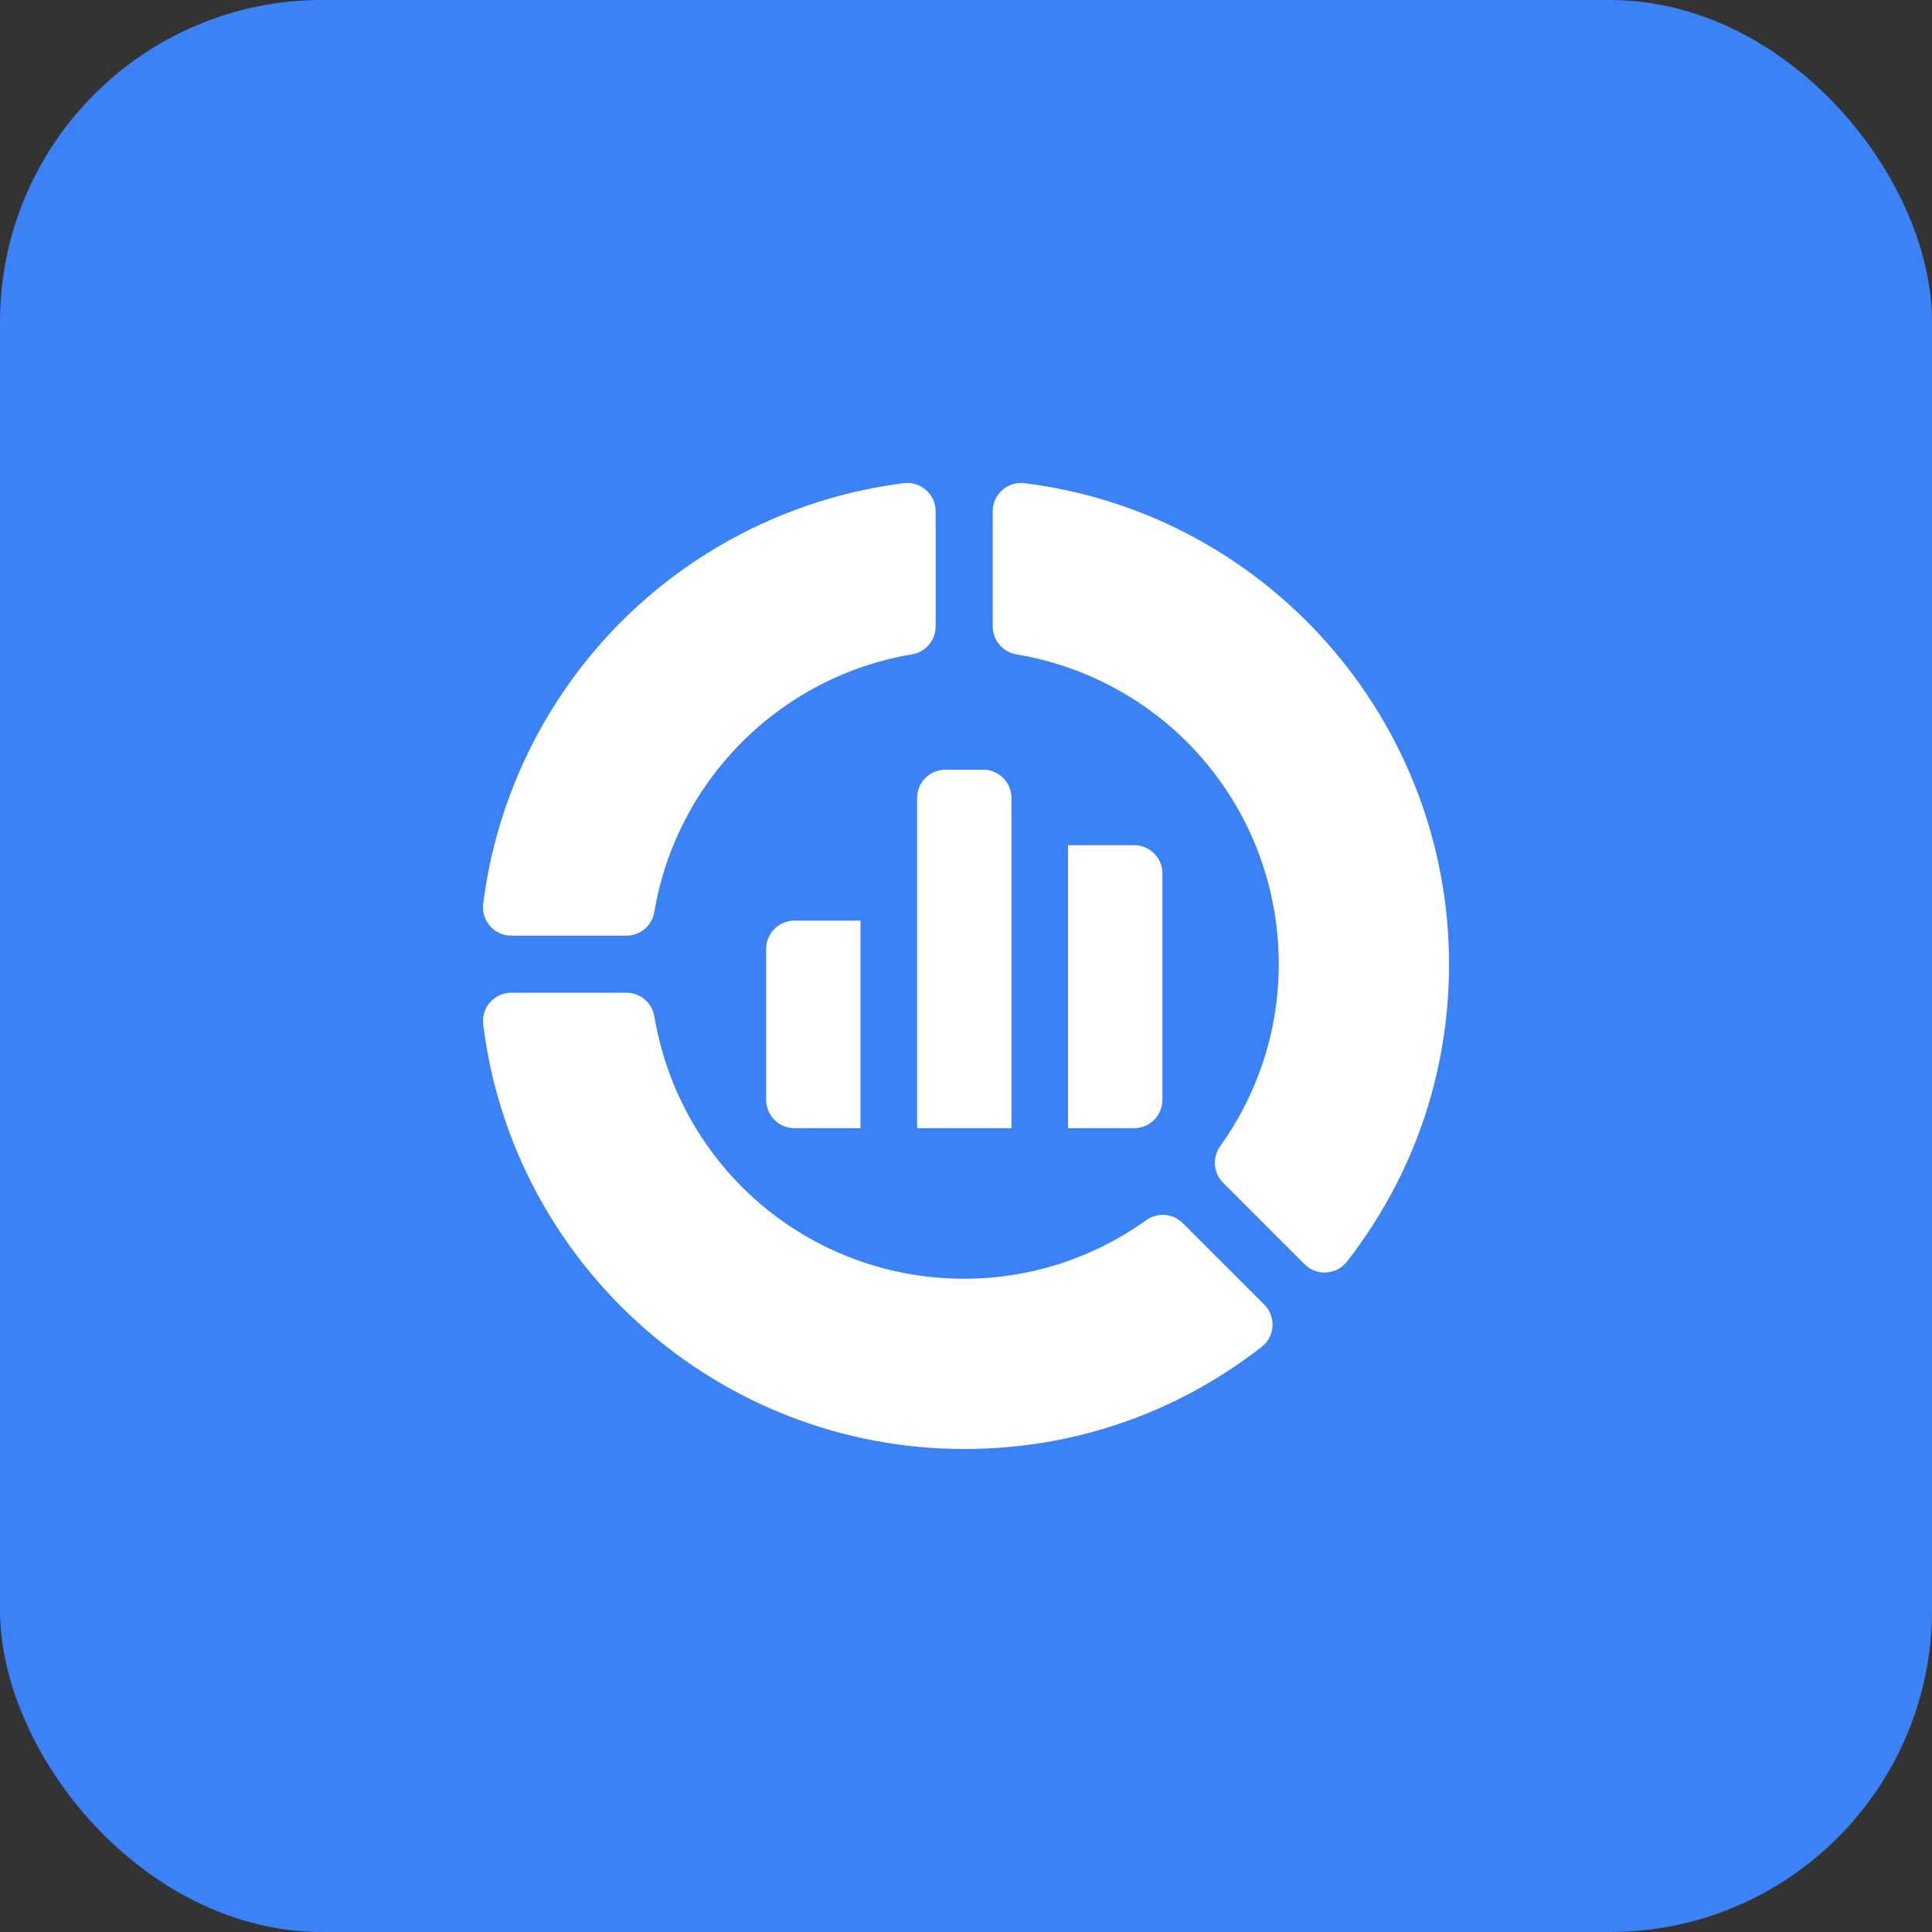
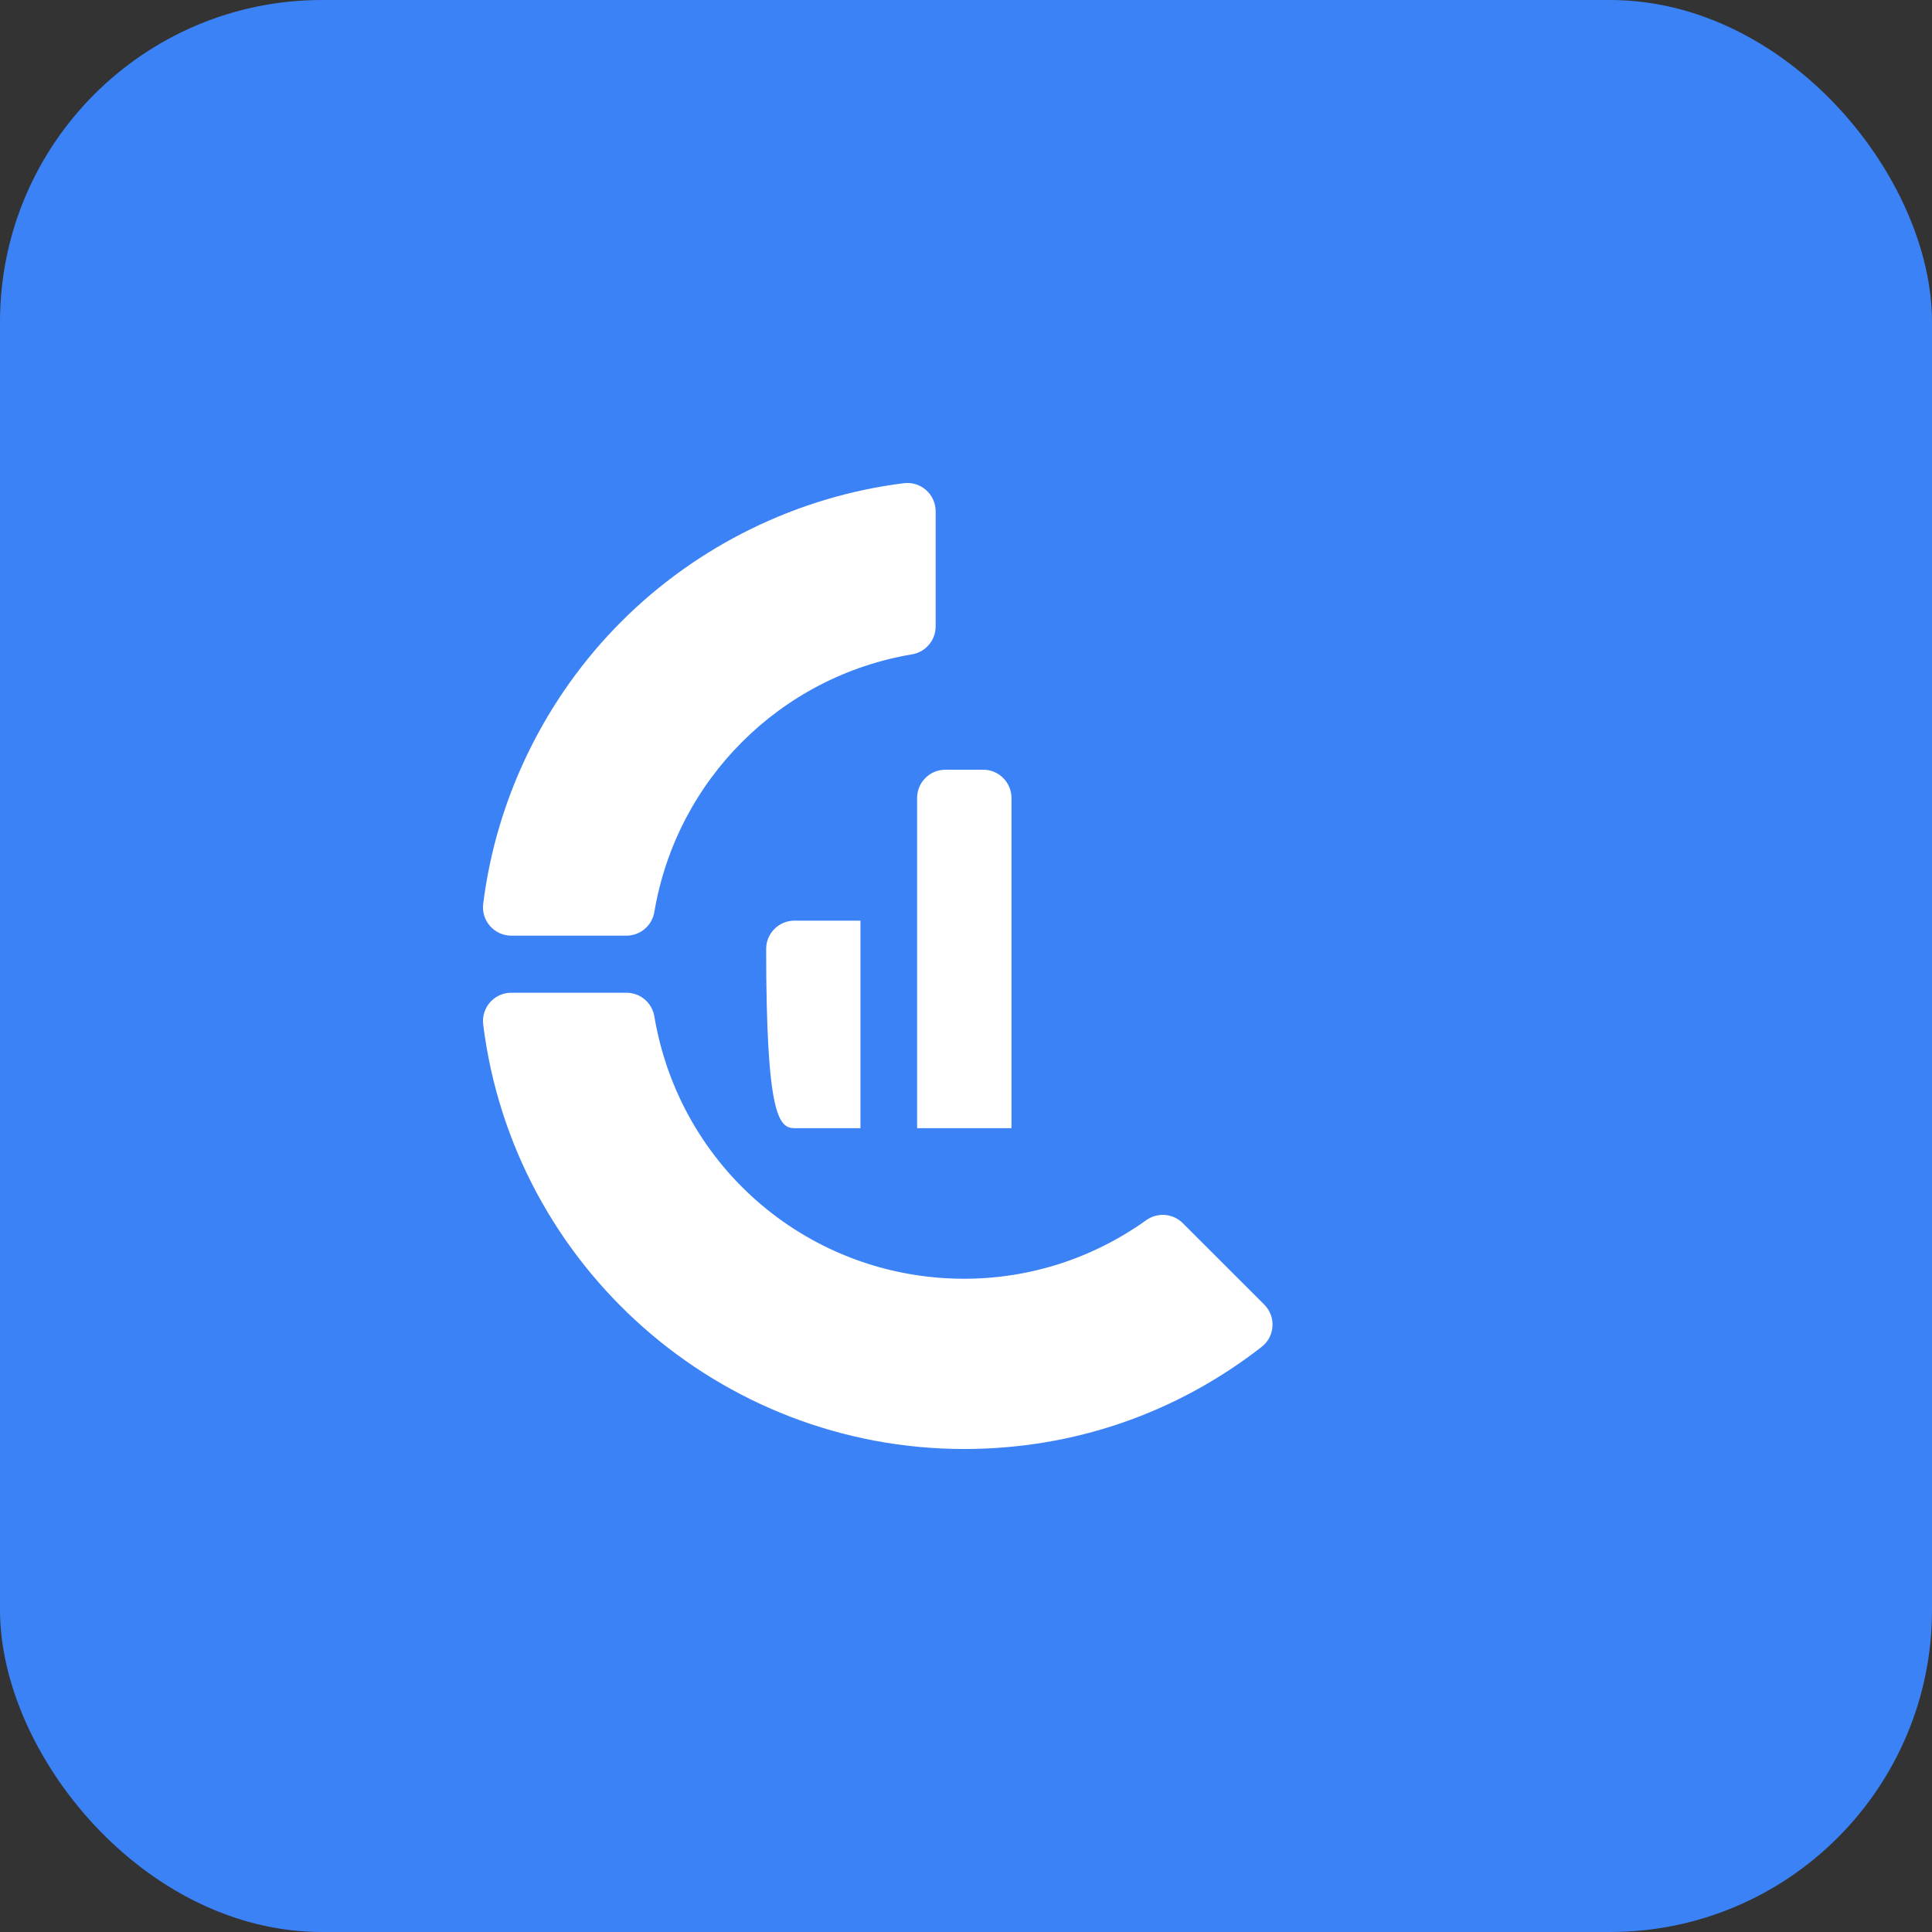
<svg xmlns="http://www.w3.org/2000/svg" width="48" height="48" viewBox="0 0 48 48" fill="none">
  <rect x="0" y="0" width="48" height="48" fill="#333333" stroke="none" />
  <rect width="48" height="48" rx="8" fill="#3B82F6" />
  <g clip-path="url(#clip0_251_3122)">
    <path d="M12.005 22.456C11.953 22.875 12.28 23.246 12.703 23.246H15.564C15.907 23.246 16.2 22.998 16.257 22.659C16.808 19.381 19.38 16.808 22.659 16.257C22.998 16.2 23.246 15.907 23.246 15.564V12.703C23.246 12.28 22.875 11.953 22.456 12.005C19.818 12.333 17.326 13.553 15.44 15.44C13.553 17.326 12.333 19.818 12.005 22.456Z" fill="white" />
    <path d="M28.48 30.314C27.146 31.266 25.581 31.77 23.955 31.77C20.129 31.77 16.892 29.028 16.257 25.251C16.2 24.912 15.907 24.664 15.564 24.664H12.703C12.28 24.664 11.953 25.034 12.005 25.454V25.454C12.753 31.466 17.89 36 23.955 36C26.657 36 29.212 35.123 31.344 33.464C31.678 33.205 31.709 32.711 31.41 32.412L29.386 30.389C29.143 30.146 28.76 30.114 28.48 30.314Z" fill="white" />
-     <path d="M25.251 16.257C29.028 16.892 31.77 20.129 31.77 23.955C31.77 25.581 31.267 27.145 30.314 28.48C30.114 28.76 30.146 29.143 30.389 29.386L32.412 31.41C32.711 31.709 33.205 31.678 33.464 31.344L33.465 31.344C35.123 29.212 36.001 26.657 36.001 23.955C36.001 17.89 31.466 12.753 25.454 12.005H25.454C25.034 11.953 24.664 12.28 24.664 12.703V15.564C24.664 15.907 24.912 16.2 25.251 16.257Z" fill="white" />
    <path d="M24.426 19.123H23.488C23.1 19.123 22.785 19.438 22.785 19.826V28.029H25.13V19.826C25.13 19.438 24.815 19.123 24.426 19.123Z" fill="white" />
-     <path d="M26.535 28.029H28.176C28.565 28.029 28.88 27.714 28.88 27.326V21.701C28.88 21.313 28.565 20.998 28.176 20.998H26.535V28.029Z" fill="white" />
-     <path d="M21.378 22.873H19.738C19.35 22.873 19.035 23.188 19.035 23.576V27.326C19.035 27.714 19.35 28.029 19.738 28.029H21.378V22.873Z" fill="white" />
+     <path d="M21.378 22.873H19.738C19.35 22.873 19.035 23.188 19.035 23.576C19.035 27.714 19.35 28.029 19.738 28.029H21.378V22.873Z" fill="white" />
  </g>
  <defs>
    <clipPath id="clip0_251_3122">
      <rect width="24" height="24" fill="white" transform="translate(12 12)" />
    </clipPath>
  </defs>
</svg>